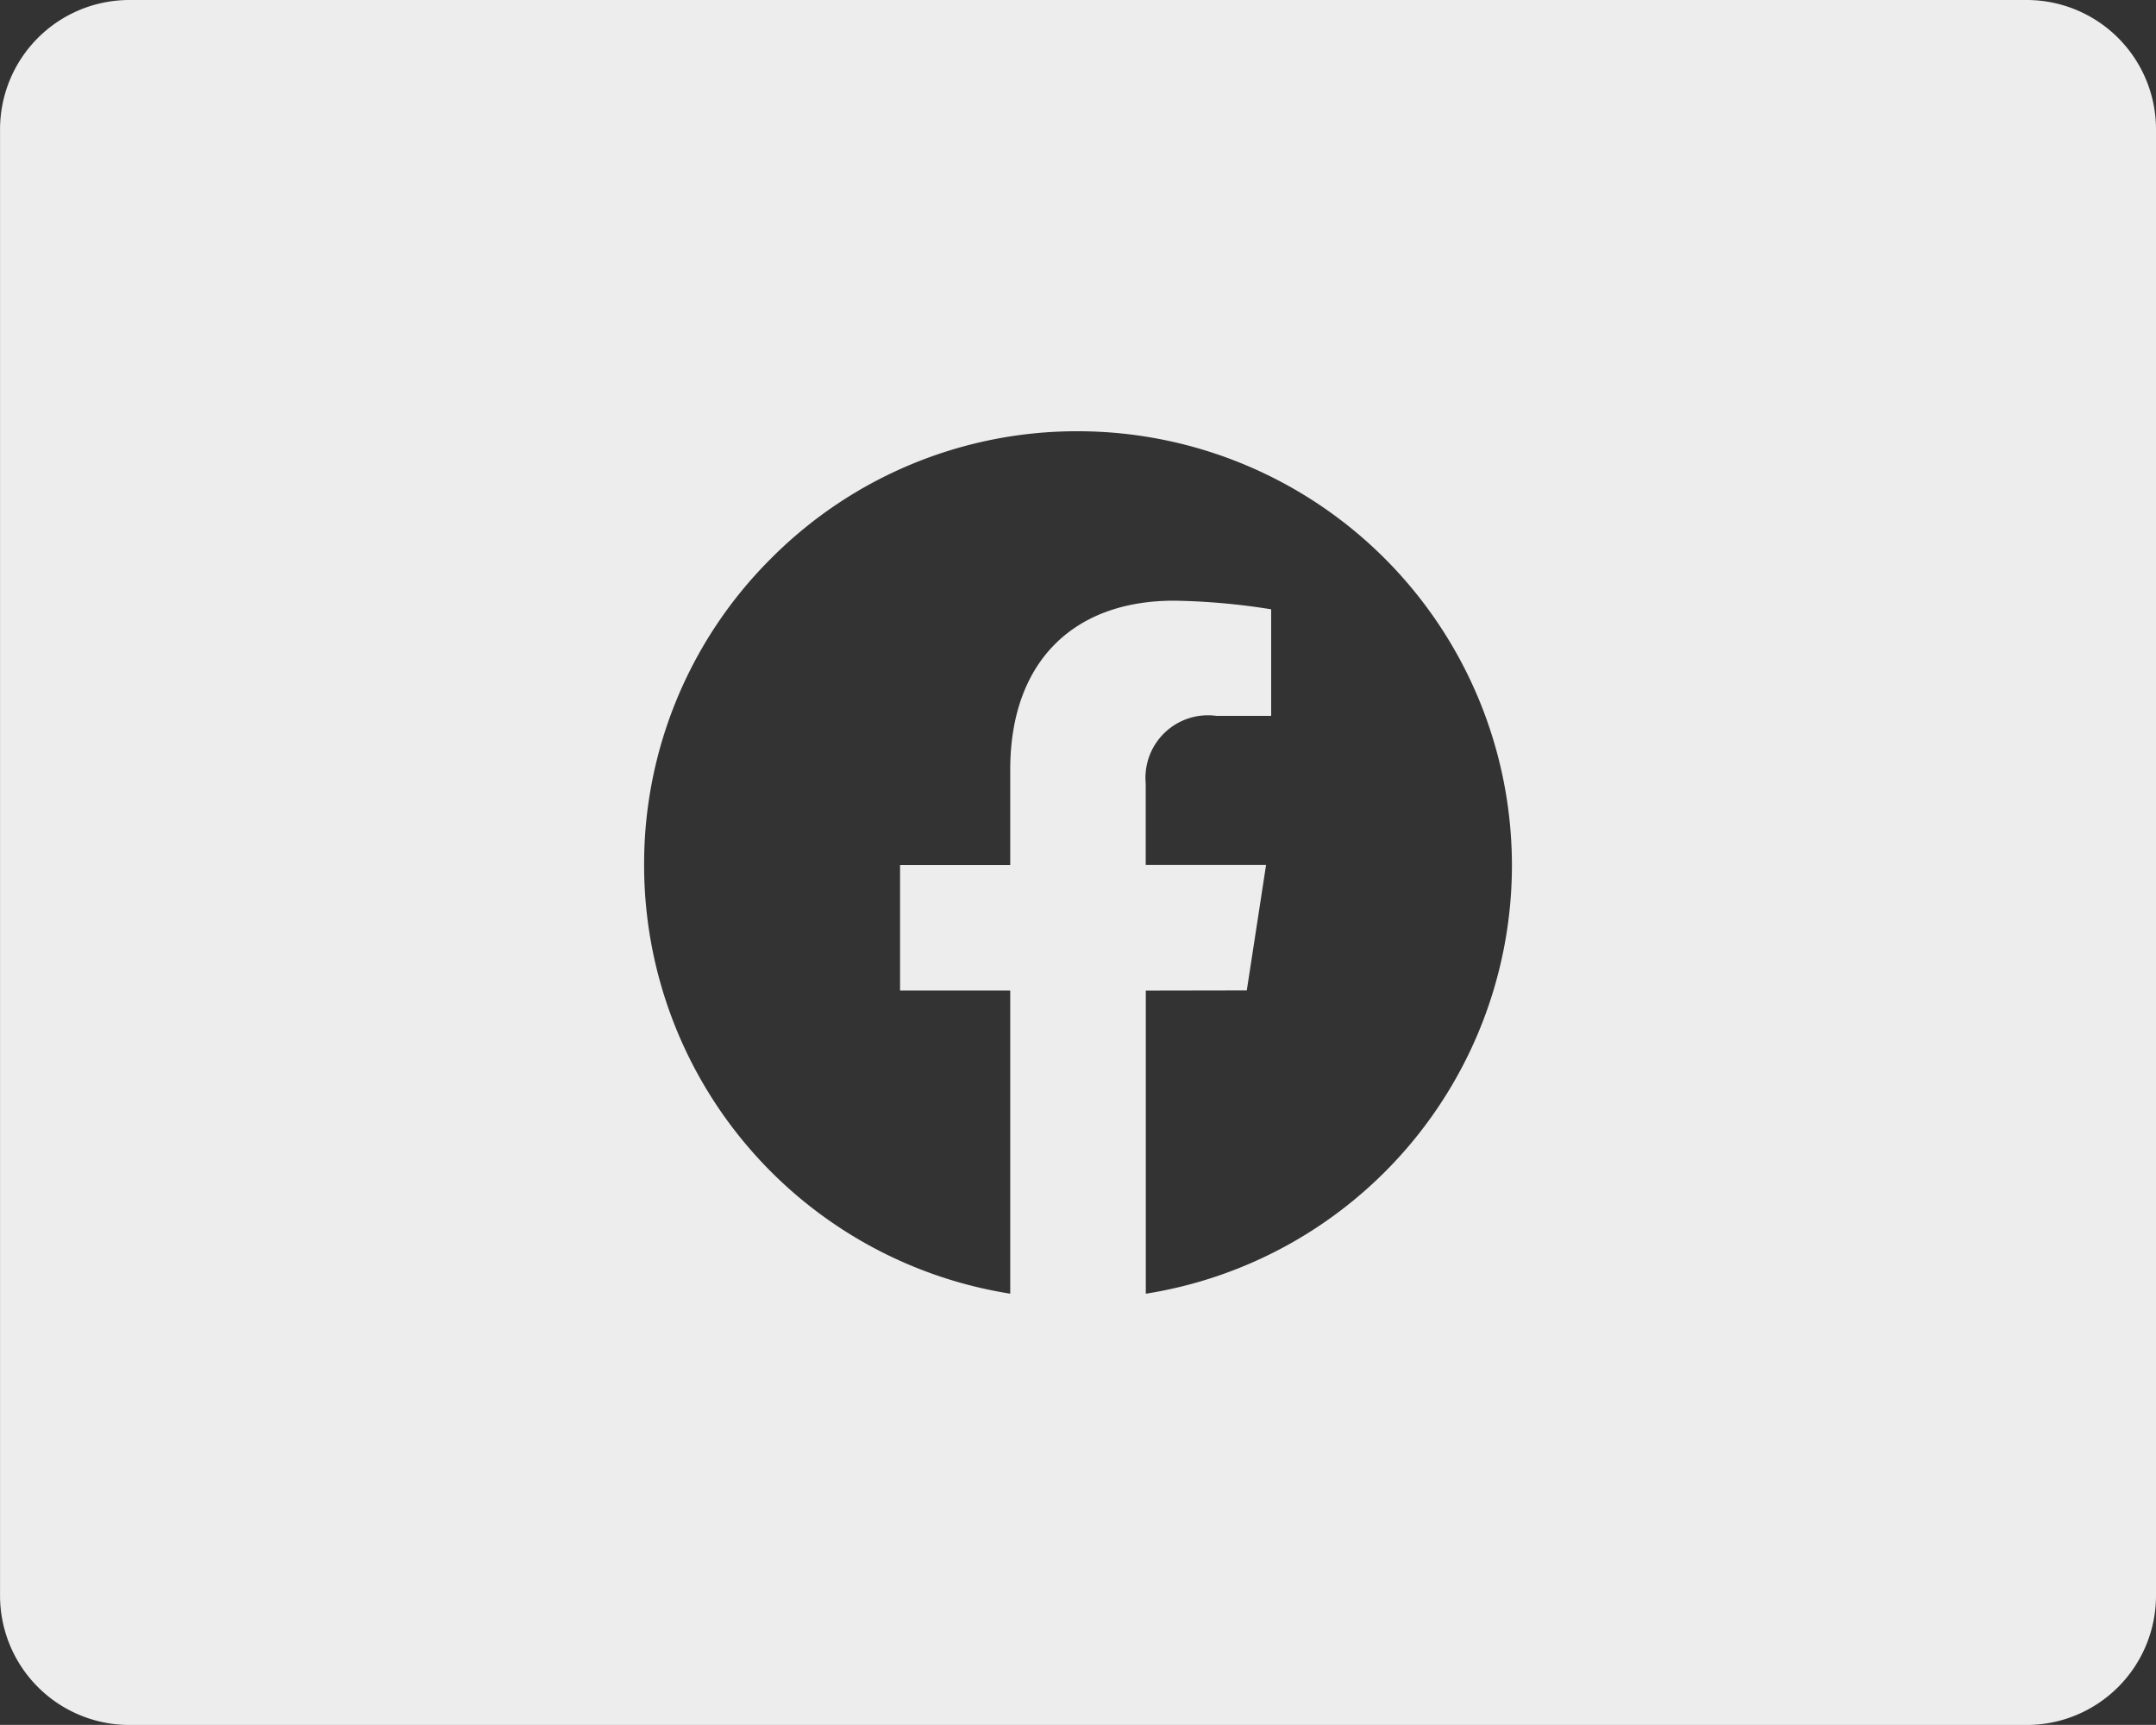
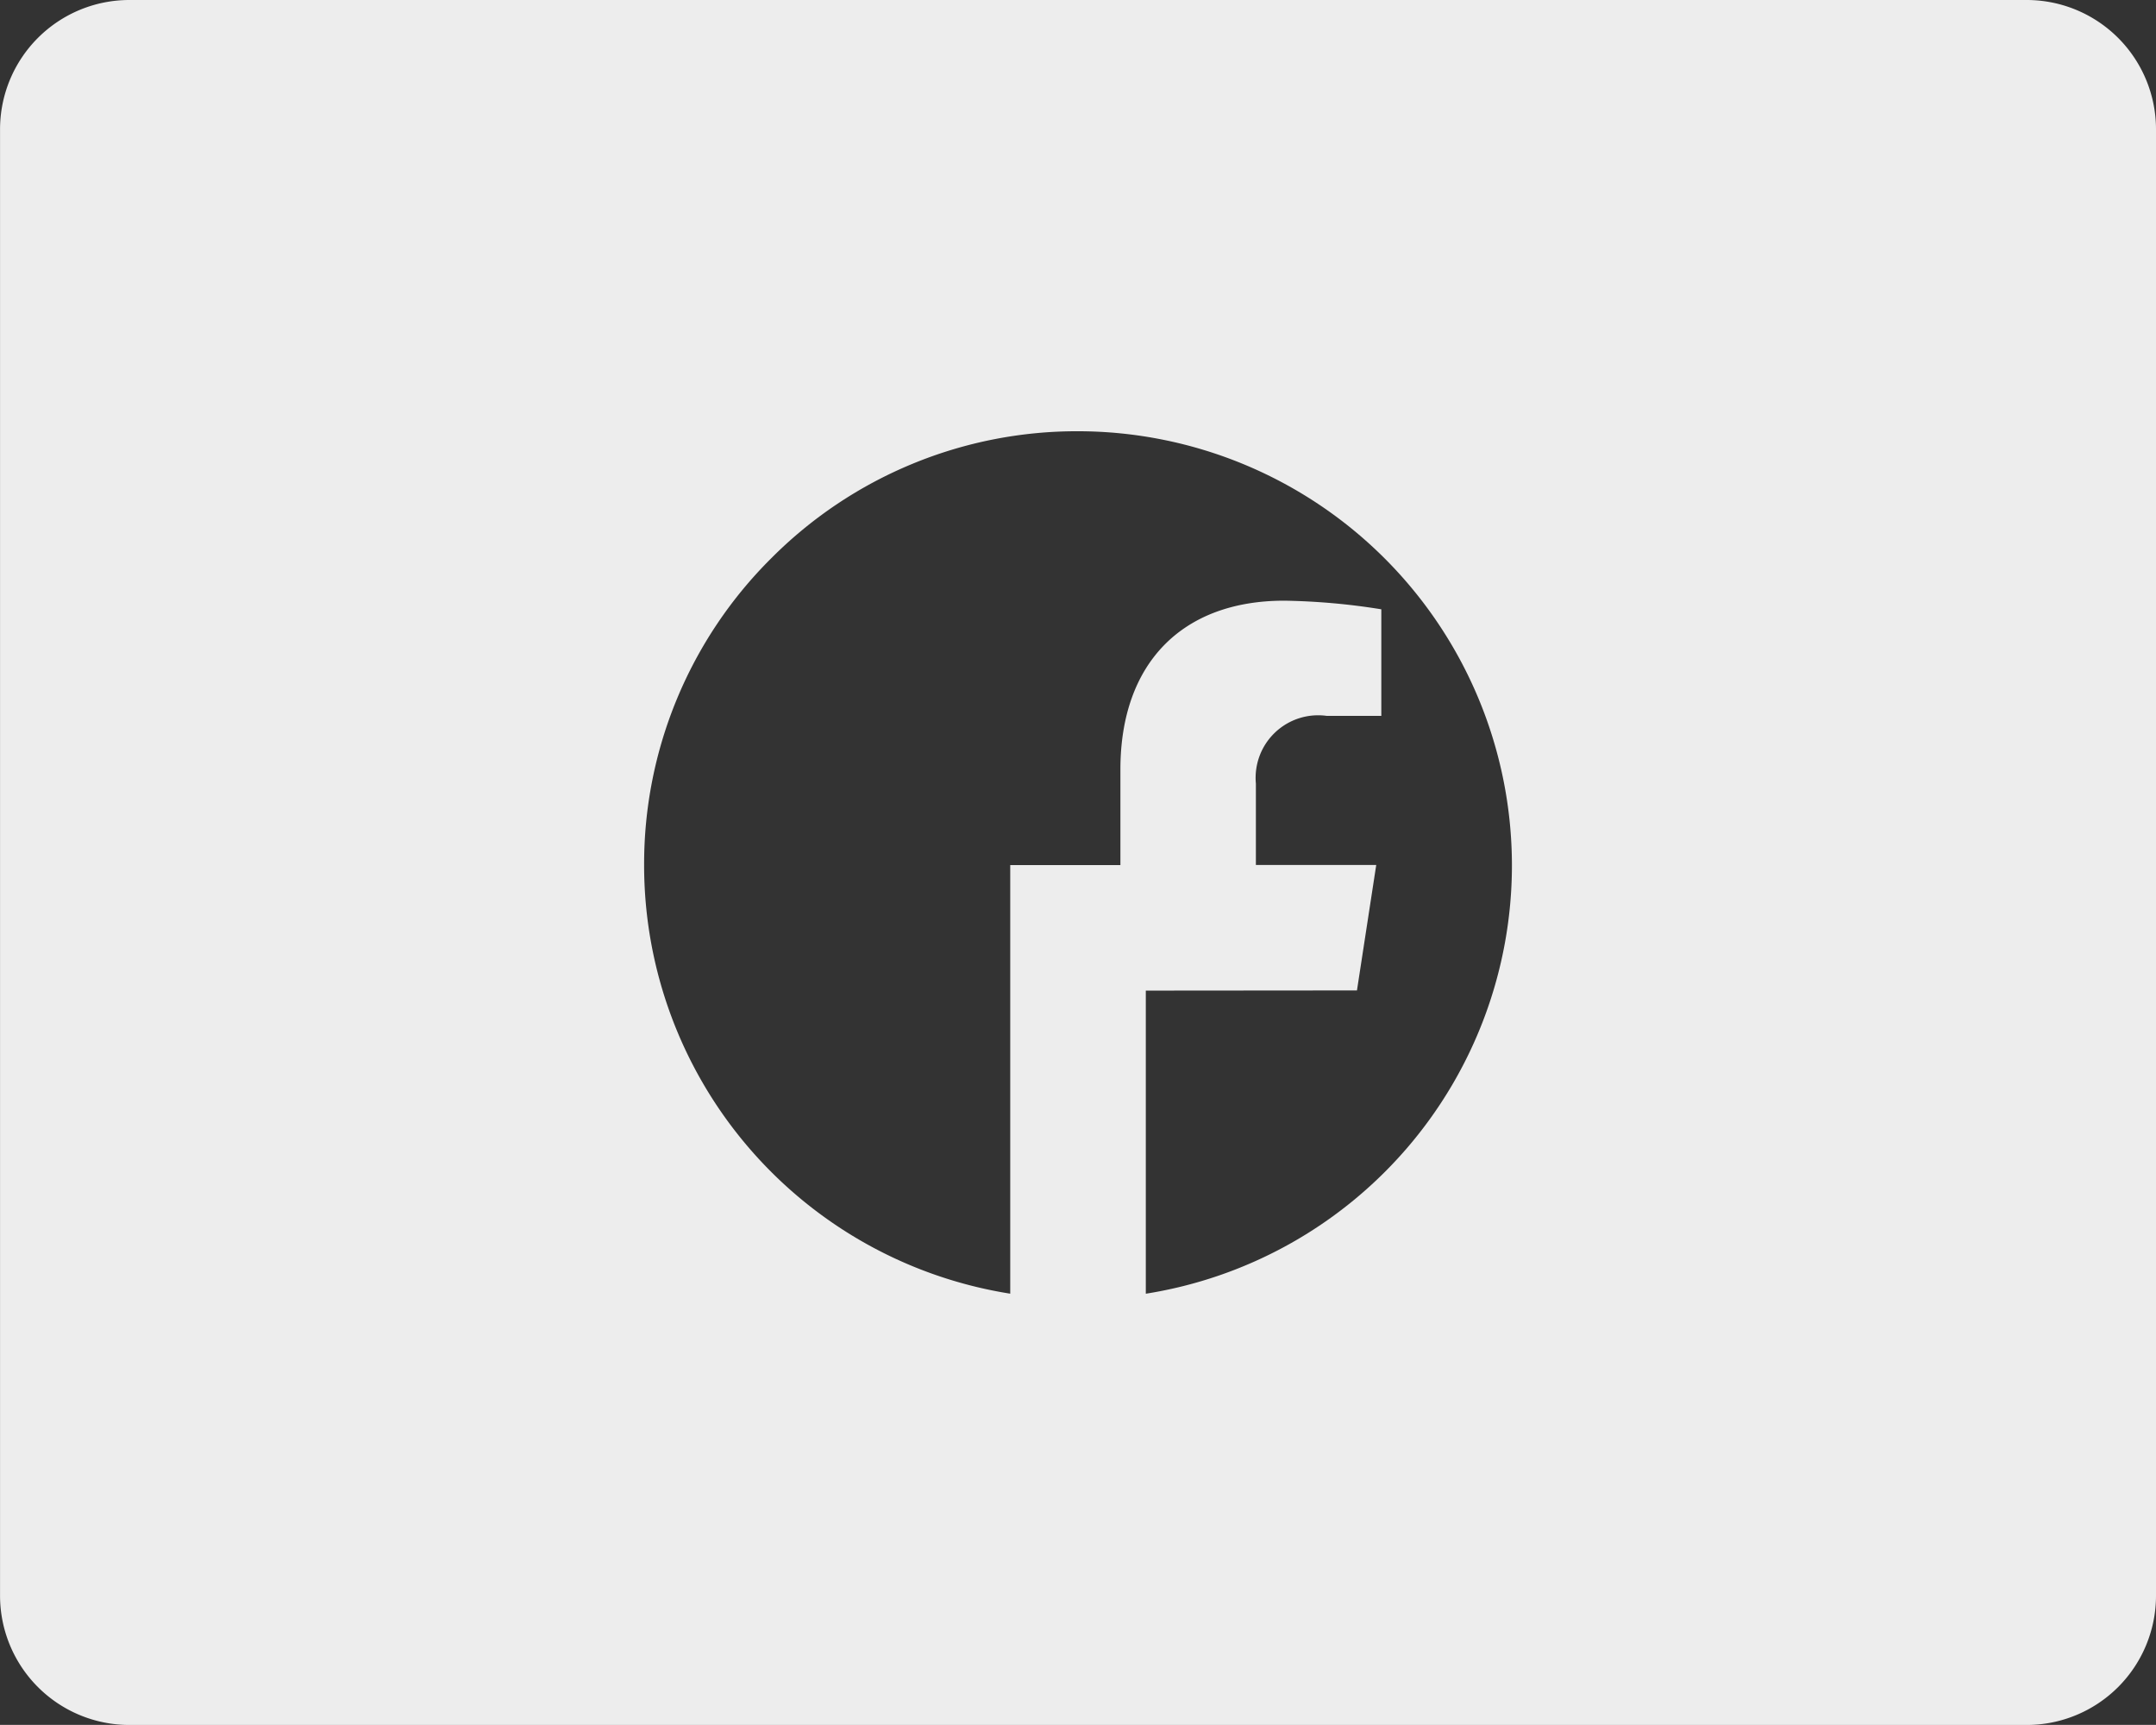
<svg xmlns="http://www.w3.org/2000/svg" width="50.001" height="39.998" viewBox="0 0 50.001 39.998">
  <rect x="0" y="0" width="50.001" height="39.998" fill="#333333" stroke="none" />
-   <path id="Subtraction_1" data-name="Subtraction 1" d="M-12243,404h-44a3,3,0,0,1-3-3V367a3,3,0,0,1,3-3h44a3,3,0,0,1,3,3v34A3,3,0,0,1-12243,404Zm-20.428-17.029V394a10.072,10.072,0,0,0,6.05-3.369,10.056,10.056,0,0,0,2.441-6.569A10.073,10.073,0,0,0-12265,374a10,10,0,0,0-7.115,2.946,9.992,9.992,0,0,0-2.948,7.115,10.056,10.056,0,0,0,2.441,6.569,10.072,10.072,0,0,0,6.05,3.369V386.97h-2.555v-2.909h2.555v-2.218c0-2.451,1.421-3.914,3.8-3.914a15.585,15.585,0,0,1,2.251.2V380.6h-1.268a1.45,1.45,0,0,0-1.641,1.57v1.888h2.791l-.447,2.909Z" transform="translate(12290.001 -364)" fill="#ededed" />
+   <path id="Subtraction_1" data-name="Subtraction 1" d="M-12243,404h-44a3,3,0,0,1-3-3V367a3,3,0,0,1,3-3h44a3,3,0,0,1,3,3v34A3,3,0,0,1-12243,404Zm-20.428-17.029V394a10.072,10.072,0,0,0,6.05-3.369,10.056,10.056,0,0,0,2.441-6.569A10.073,10.073,0,0,0-12265,374a10,10,0,0,0-7.115,2.946,9.992,9.992,0,0,0-2.948,7.115,10.056,10.056,0,0,0,2.441,6.569,10.072,10.072,0,0,0,6.05,3.369V386.97v-2.909h2.555v-2.218c0-2.451,1.421-3.914,3.8-3.914a15.585,15.585,0,0,1,2.251.2V380.6h-1.268a1.45,1.45,0,0,0-1.641,1.57v1.888h2.791l-.447,2.909Z" transform="translate(12290.001 -364)" fill="#ededed" />
</svg>